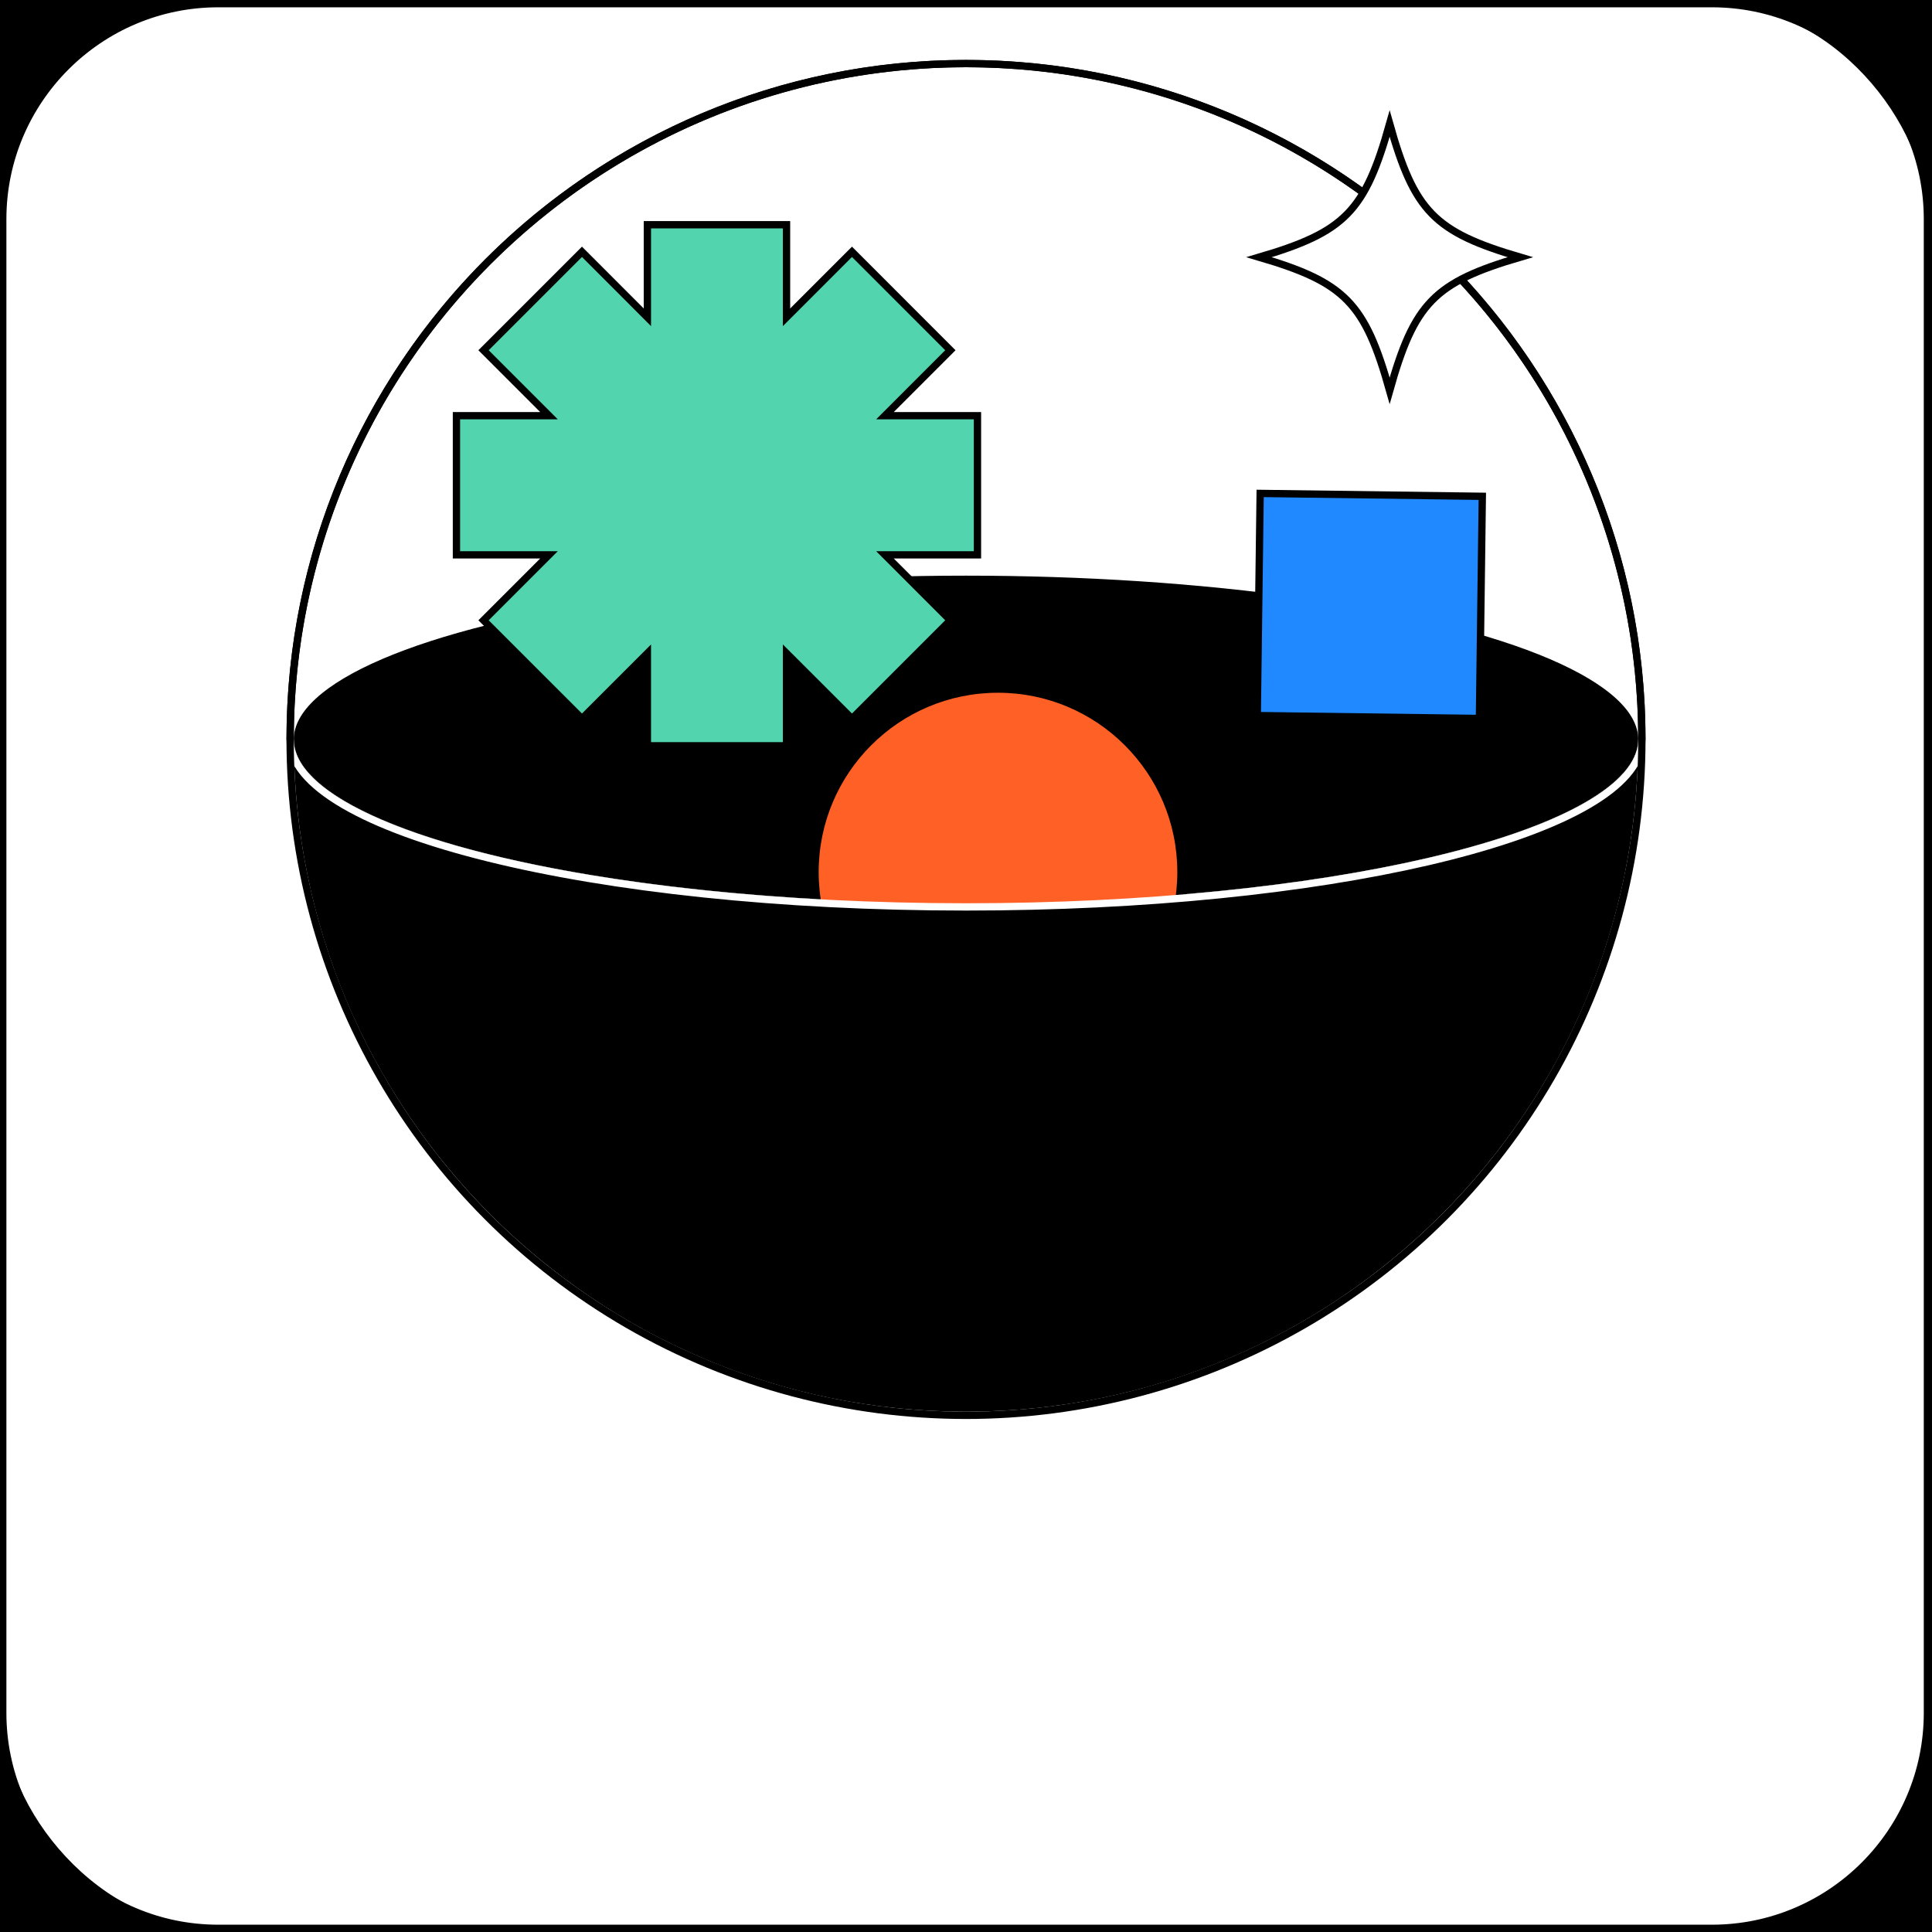
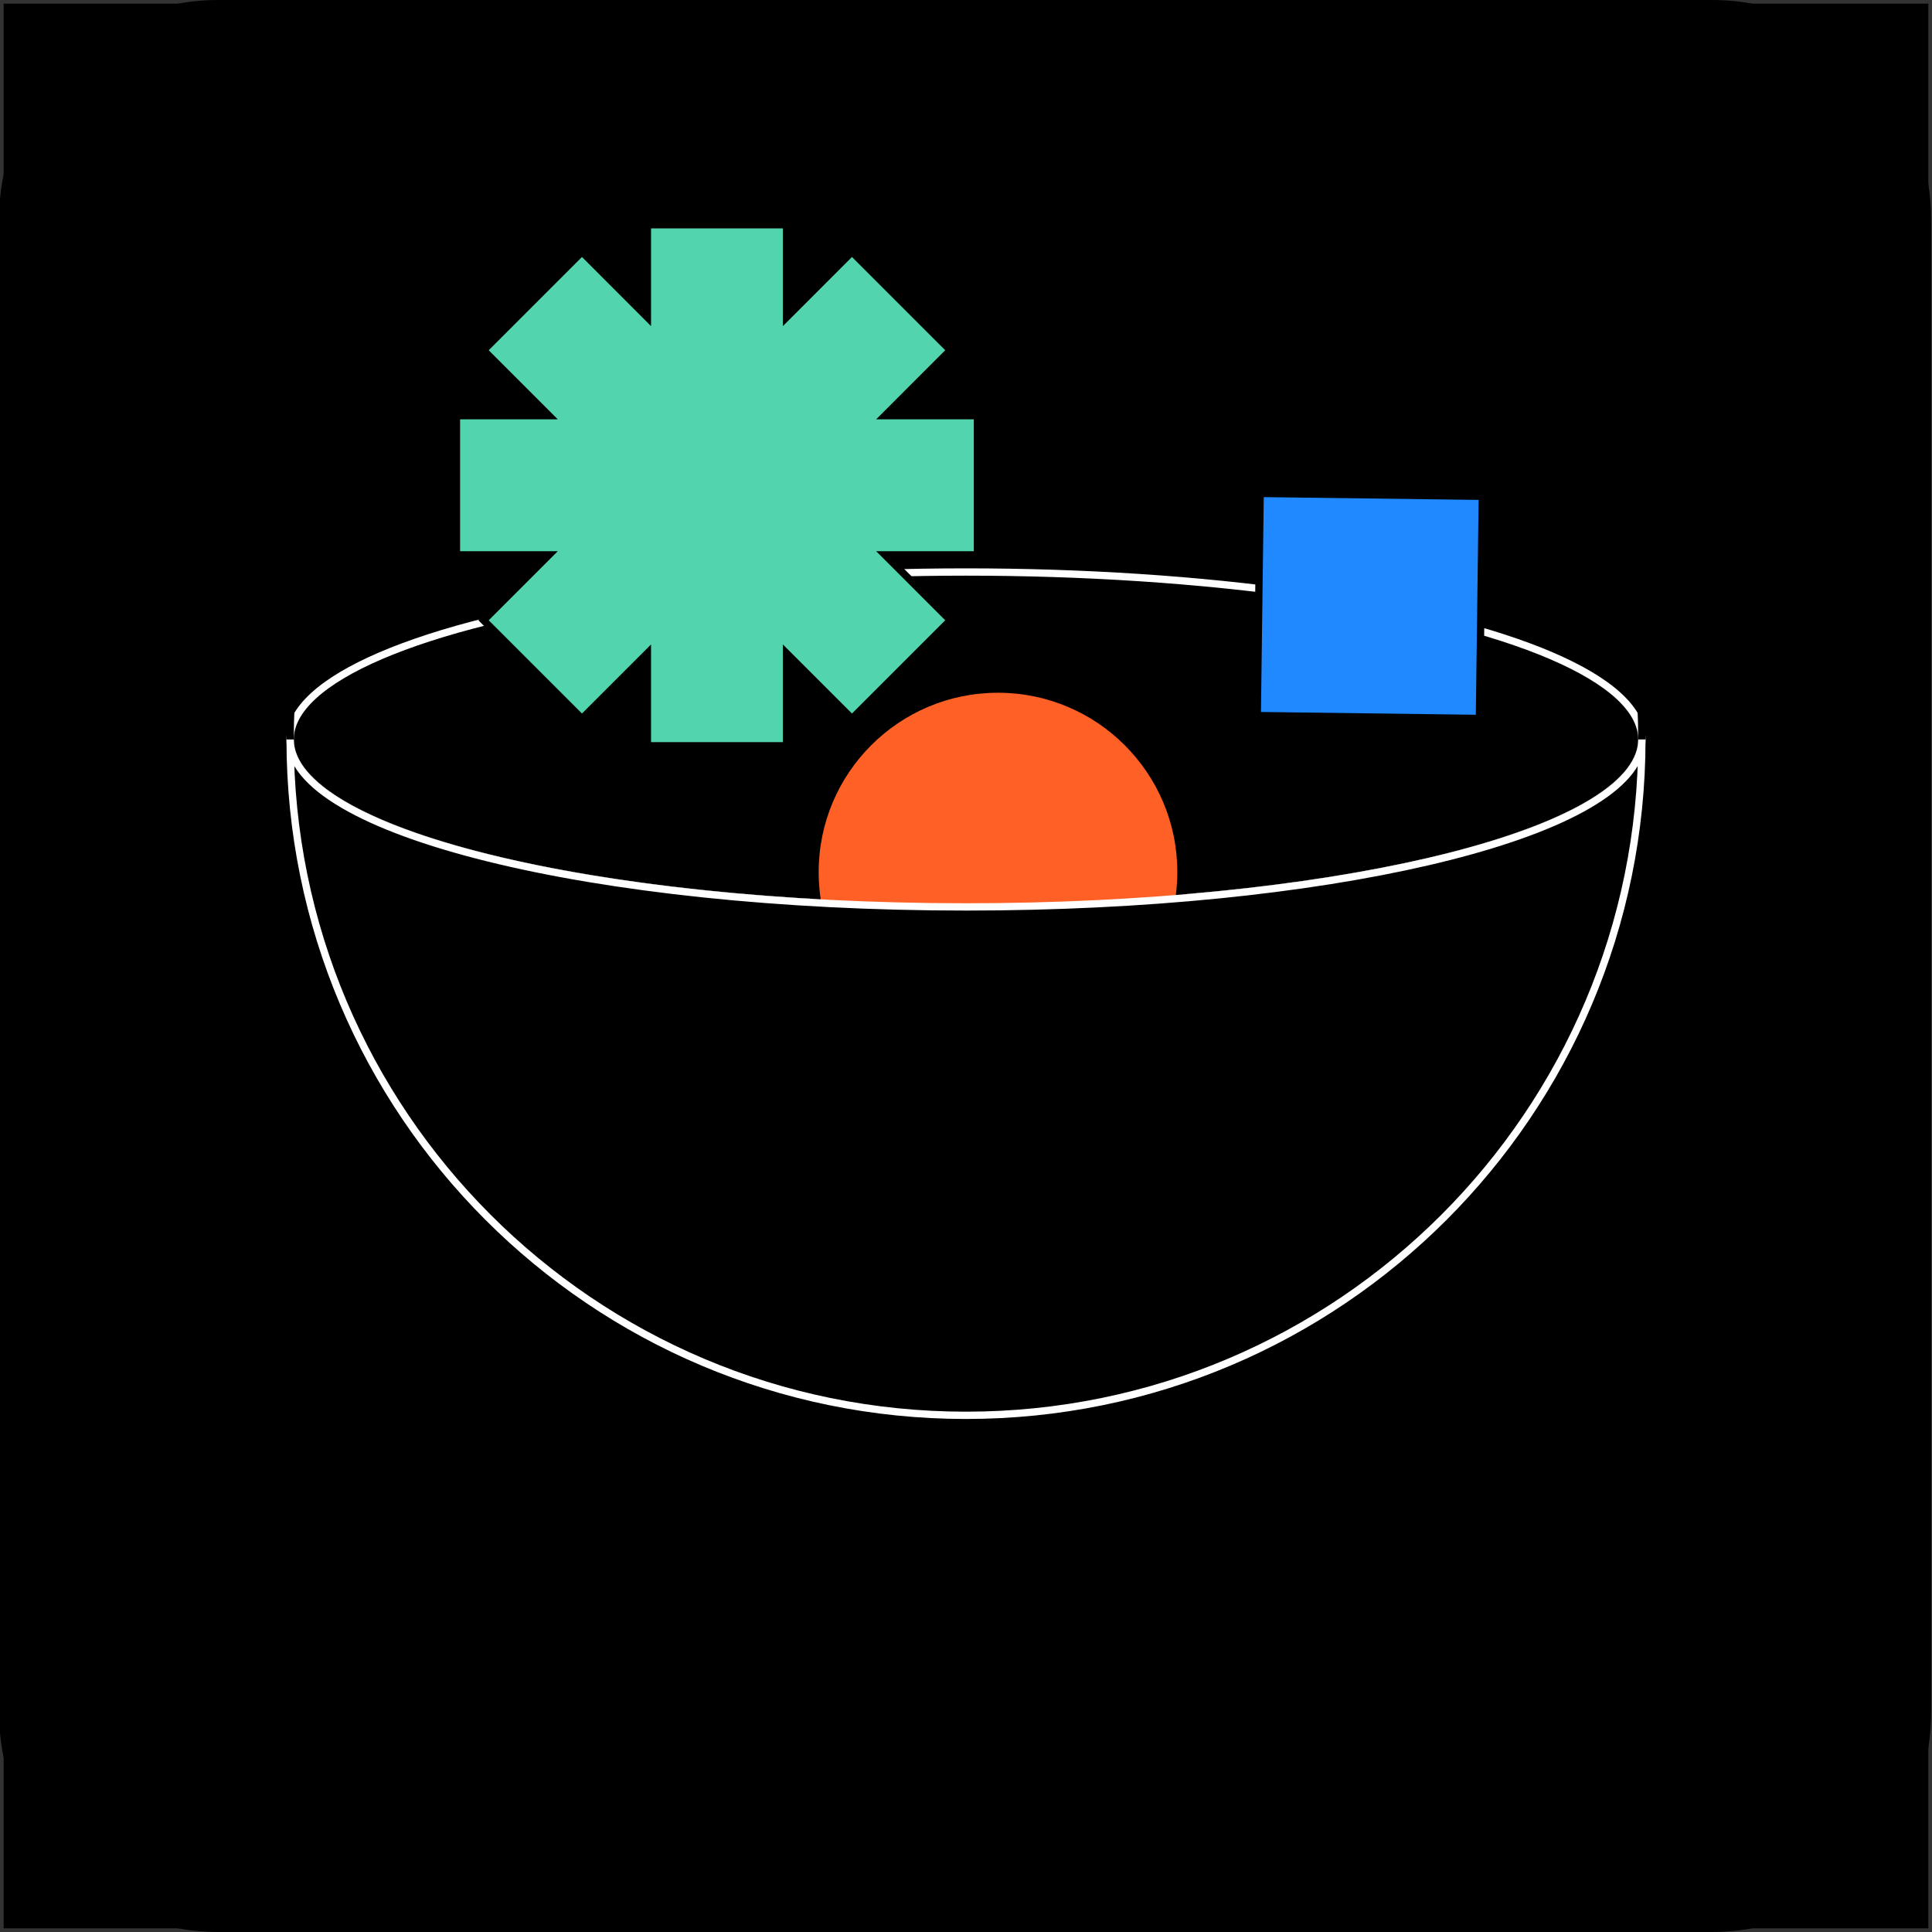
<svg xmlns="http://www.w3.org/2000/svg" viewBox="0 0 529 529">
  <rect x="0" y="0" width="529" height="529" fill="#333333" stroke="none" />
  <path d="m1 1h527v527h-527z" />
-   <path d="m527 2v525h-525v-525zm2-2h-529v529h529z" />
-   <rect fill="#fff" height="527" rx="59" width="527" x=".75" y="1" />
  <path d="m468.75 2c31.98 0 58 26.02 58 58v409c0 31.98-26.02 58-58 58h-409c-31.98 0-58-26.02-58-58v-409c0-31.98 26.02-58 58-58zm0-2h-409c-33.13 0-60 26.86-60 60v409c0 33.14 26.86 60 60 60h409c33.14 0 60-26.86 60-60v-409c0-33.14-26.86-60-60-60z" />
  <g stroke-miterlimit="10" stroke-width="2">
    <ellipse cx="264.5" cy="202.47" rx="185.06" ry="45.85" stroke="#fff" />
    <path d="m264.5 248.32c102.2 0 185.06-20.53 185.06-45.85 0-102.2-82.85-185.06-185.06-185.06s-185.06 82.86-185.06 185.06c0 25.32 82.85 45.85 185.06 45.85z" fill="none" stroke="#000" />
    <path d="m267.64 113.82h-25.33l17.91-17.92-26.94-26.95-17.92 17.93v-25.35h-38.1v25.35l-17.91-17.93-26.95 26.95 17.92 17.92h-25.34v38.1h25.34l-17.92 17.92 26.95 26.94 17.91-17.91v25.33h38.1v-25.33l17.92 17.91 26.94-26.94-17.91-17.92h25.33z" fill="#52d5ae" stroke="#000" />
    <path d="m344.73 135.56h60.83v60.83h-60.83z" fill="#2089ff" stroke="#000" transform="matrix(.013 -1 1 .013 204.21 538.9)" />
    <circle cx="273.26" cy="238.78" fill="#ff6026" r="50.1" stroke="#000" />
    <path d="m264.5 248.32c-102.2 0-185.06-20.53-185.06-45.85 0 102.2 82.85 185.06 185.06 185.06s185.06-82.85 185.06-185.06c0 1.09-.15 2.16-.45 3.23-6.69 23.81-86.78 42.62-184.6 42.62z" stroke="#fff" />
-     <circle cx="264.5" cy="202.47" fill="none" r="185.06" stroke="#000" />
-     <path d="m416.25 70.42c-23.51 6.91-28.99 12.52-35.75 36.56-6.76-24.05-12.24-29.65-35.75-36.56 23.51-6.91 28.99-12.52 35.75-36.56 6.76 24.05 12.24 29.65 35.75 36.56z" fill="#fff" stroke="#000" />
  </g>
  <path d="m354.56 323.77c1.93 0 1.93-3 0-3s-1.93 3 0 3z" />
</svg>